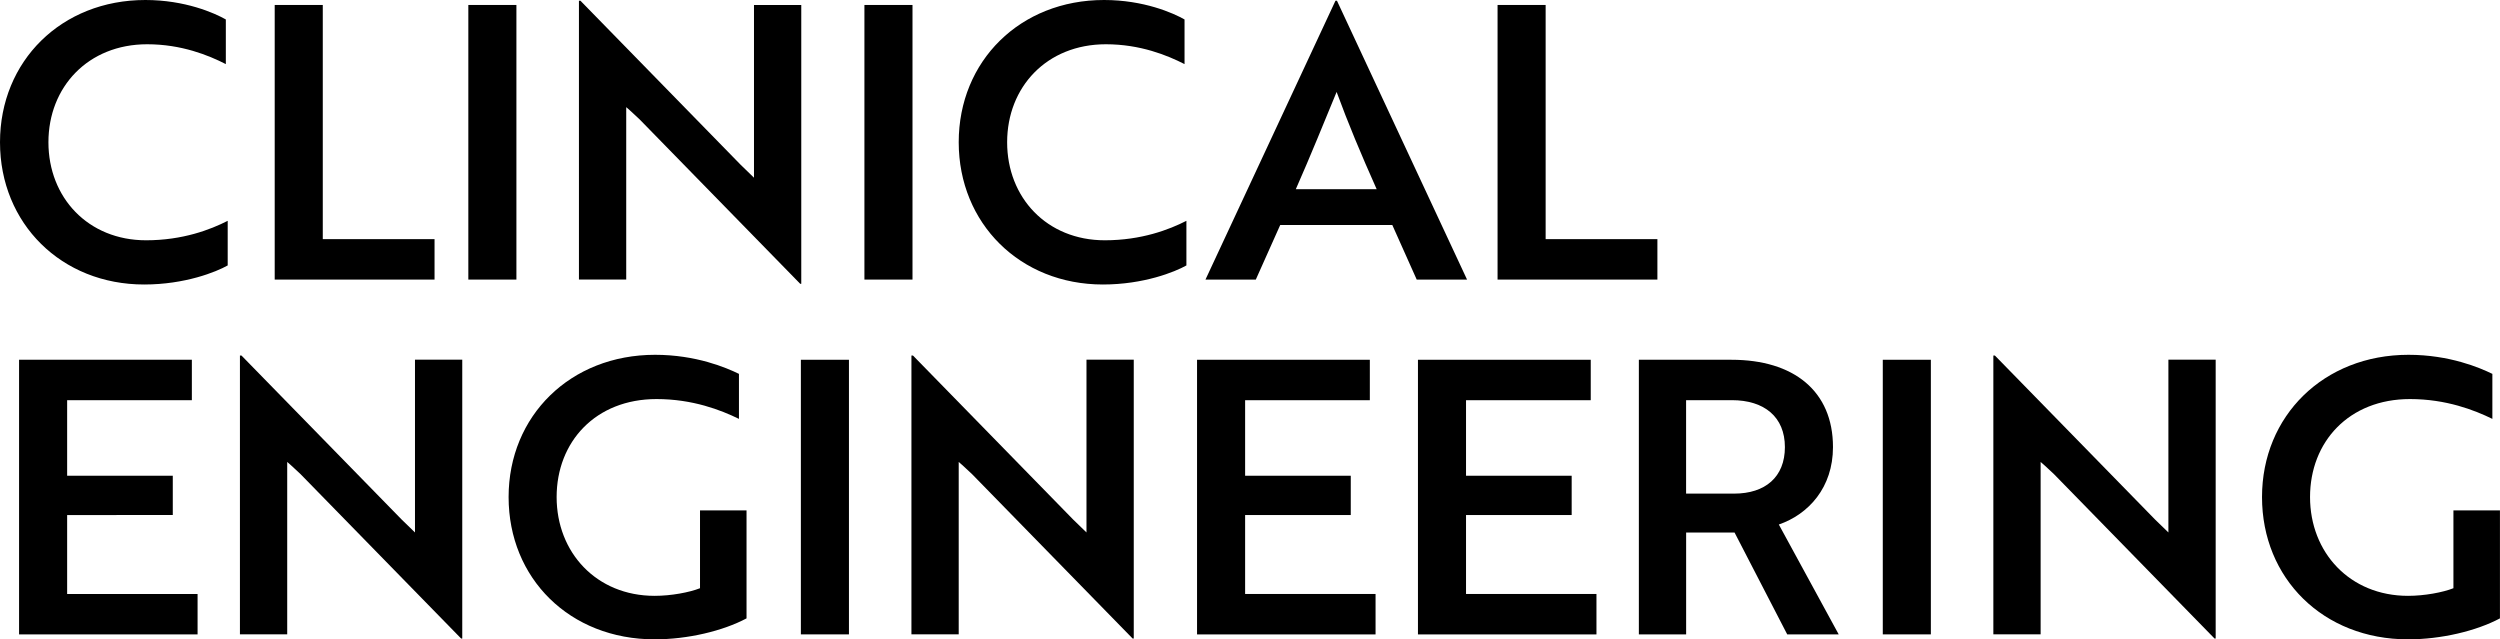
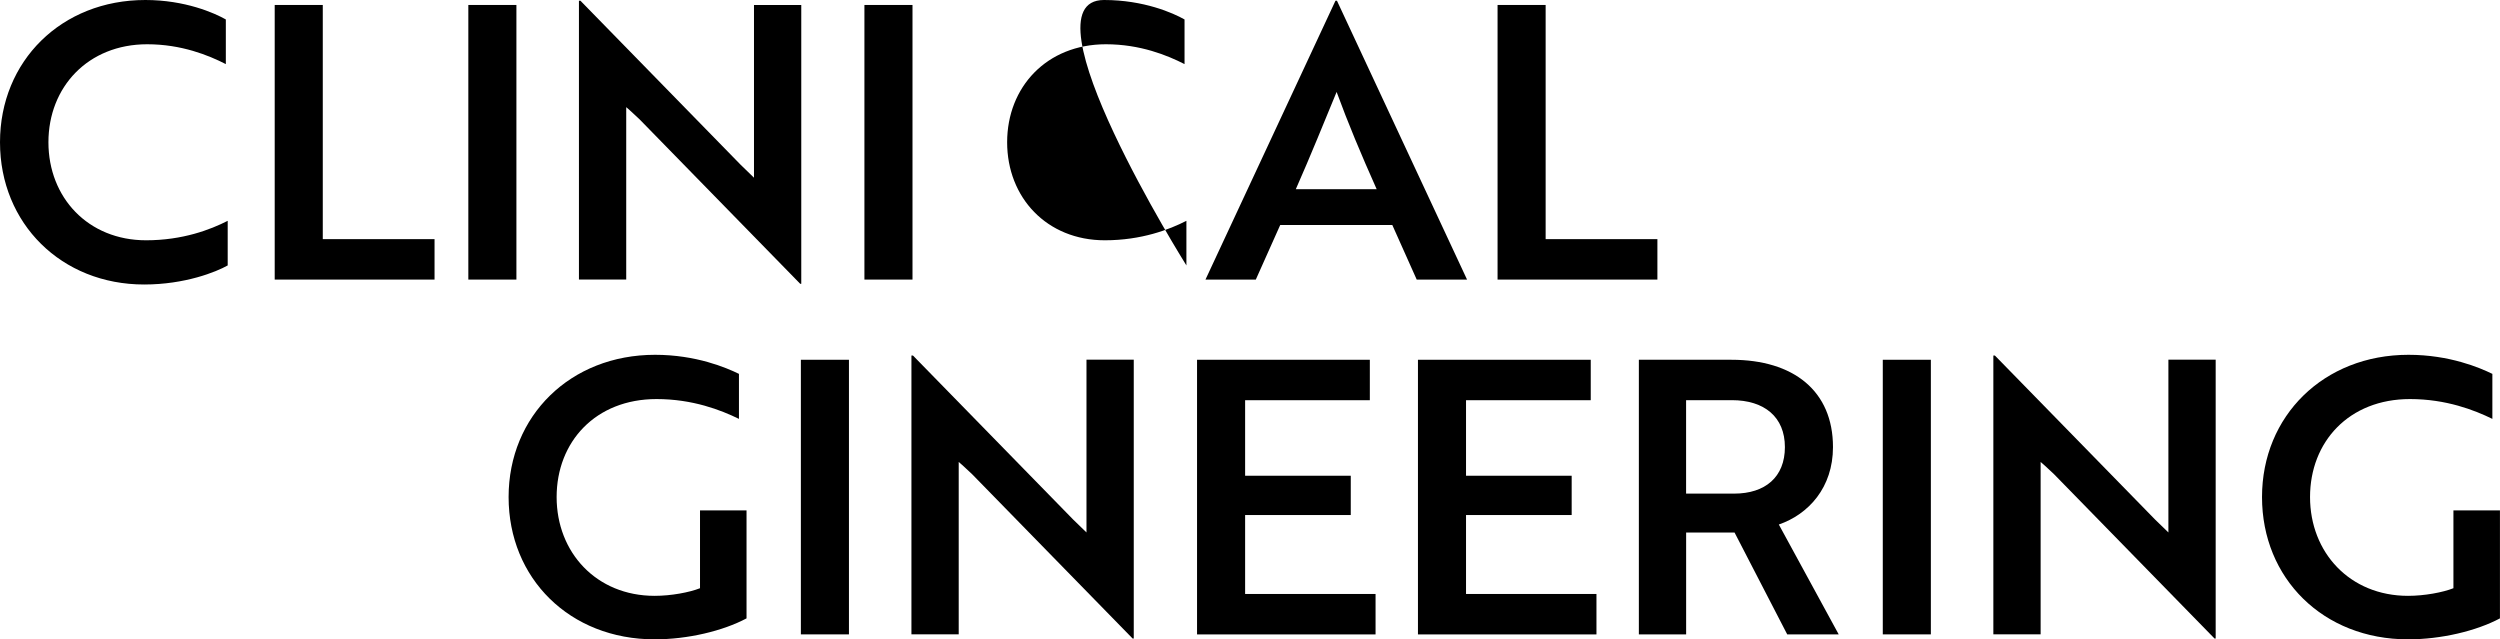
<svg xmlns="http://www.w3.org/2000/svg" id="_レイヤー_2" viewBox="0 0 563.7 144.16">
  <defs>
    <style>.cls-1{fill:#000;stroke-width:0px;}</style>
  </defs>
  <g id="_文字">
    <path class="cls-1" d="M50.91,14.45c-3.87-1.98-9.98-4.47-17.72-4.47-13.33,0-22.27,9.63-22.27,22.1s8.94,22.1,22.02,22.1c8.26,0,14.53-2.41,18.4-4.39v10.06c-2.58,1.46-9.63,4.3-18.83,4.3C13.85,64.16,0,50.4,0,32.08S13.85,0,32.77,0c8.94,0,15.57,2.92,18.15,4.39v10.06Z" />
    <path class="cls-1" d="M61.94,63.04V1.12h10.84v52.8h25.2v9.12h-36.03Z" />
    <path class="cls-1" d="M105.6,63.04V1.12h10.84v61.92h-10.84Z" />
    <path class="cls-1" d="M180.42,63.98l-36.21-37.07c-.95-.86-1.98-1.89-3.01-2.75v38.87h-10.66V.17h.34l36.12,36.98,3.01,2.92V1.12h10.66v62.87h-.26Z" />
    <path class="cls-1" d="M194.91,63.04V1.12h10.84v61.92h-10.84Z" />
-     <path class="cls-1" d="M267.08,14.45c-3.87-1.98-9.98-4.47-17.72-4.47-13.33,0-22.27,9.63-22.27,22.1s8.94,22.1,22.02,22.1c8.26,0,14.53-2.41,18.4-4.39v10.06c-2.58,1.46-9.63,4.3-18.83,4.3-18.66,0-32.51-13.76-32.51-32.08S230.02,0,248.94,0c8.94,0,15.57,2.92,18.15,4.39v10.06Z" />
+     <path class="cls-1" d="M267.08,14.45c-3.87-1.98-9.98-4.47-17.72-4.47-13.33,0-22.27,9.63-22.27,22.1s8.94,22.1,22.02,22.1c8.26,0,14.53-2.41,18.4-4.39v10.06S230.02,0,248.94,0c8.94,0,15.57,2.92,18.15,4.39v10.06Z" />
    <path class="cls-1" d="M301.12.17h.34l29.33,62.87h-11.35l-5.5-12.3h-25.28l-5.5,12.3h-11.35L301.12.17ZM310.41,42.66c-3.53-7.91-6.45-14.88-9.03-21.93-2.67,6.45-5.85,14.36-9.2,21.93h18.23Z" />
    <path class="cls-1" d="M337.67,63.04V1.12h10.84v52.8h25.2v9.12h-36.03Z" />
-     <path class="cls-1" d="M4.3,143.04v-61.92h38.96v9.12H15.14v17.03h23.82v8.86H15.14v17.8h29.41v9.12H4.3Z" />
-     <path class="cls-1" d="M103.98,143.98l-36.21-37.07c-.95-.86-1.98-1.89-3.01-2.75v38.87h-10.66v-62.87h.34l36.12,36.98,3.01,2.92v-38.96h10.66v62.87h-.26Z" />
    <path class="cls-1" d="M147.62,144.16c-19.18,0-32.94-13.76-32.94-32.08s13.93-32.08,33.02-32.08c9.29,0,16.08,2.92,18.92,4.3v10.15c-4.04-1.98-10.41-4.47-18.58-4.47-13.76,0-22.53,9.63-22.53,22.1s8.94,22.27,22.1,22.27c3.7,0,7.83-.77,10.23-1.72v-17.54h10.49v24.34c-5.33,2.84-13.24,4.73-20.73,4.73Z" />
    <path class="cls-1" d="M180.58,143.04v-61.92h10.84v61.92h-10.84Z" />
    <path class="cls-1" d="M255.39,143.98l-36.21-37.07c-.95-.86-1.98-1.89-3.01-2.75v38.87h-10.66v-62.87h.34l36.12,36.98,3.01,2.92v-38.96h10.66v62.87h-.26Z" />
    <path class="cls-1" d="M269.91,143.04v-61.92h38.96v9.12h-28.12v17.03h23.82v8.86h-23.82v17.8h29.41v9.12h-40.25Z" />
    <path class="cls-1" d="M319.72,143.04v-61.92h38.96v9.12h-28.12v17.03h23.82v8.86h-23.82v17.8h29.41v9.12h-40.25Z" />
    <path class="cls-1" d="M390.42,81.12c14.02,0,22.88,7.05,22.88,19.69,0,9.12-5.5,15.14-12.21,17.46l13.5,24.77h-11.61l-11.87-22.96h-10.92v22.96h-10.66v-61.92h20.9ZM380.18,90.23v21.07h10.84c6.97,0,11.44-3.7,11.44-10.49s-4.64-10.58-11.95-10.58h-10.32Z" />
    <path class="cls-1" d="M424.53,143.04v-61.92h10.84v61.92h-10.84Z" />
    <path class="cls-1" d="M499.34,143.98l-36.21-37.07c-.95-.86-1.98-1.89-3.01-2.75v38.87h-10.66v-62.87h.34l36.12,36.98,3.01,2.92v-38.96h10.66v62.87h-.26Z" />
    <path class="cls-1" d="M542.98,144.16c-19.18,0-32.94-13.76-32.94-32.08s13.93-32.08,33.02-32.08c9.29,0,16.08,2.92,18.92,4.3v10.15c-4.04-1.98-10.41-4.47-18.58-4.47-13.76,0-22.53,9.63-22.53,22.1s8.94,22.27,22.1,22.27c3.7,0,7.83-.77,10.23-1.72v-17.54h10.49v24.34c-5.33,2.84-13.24,4.73-20.73,4.73Z" />
  </g>
</svg>